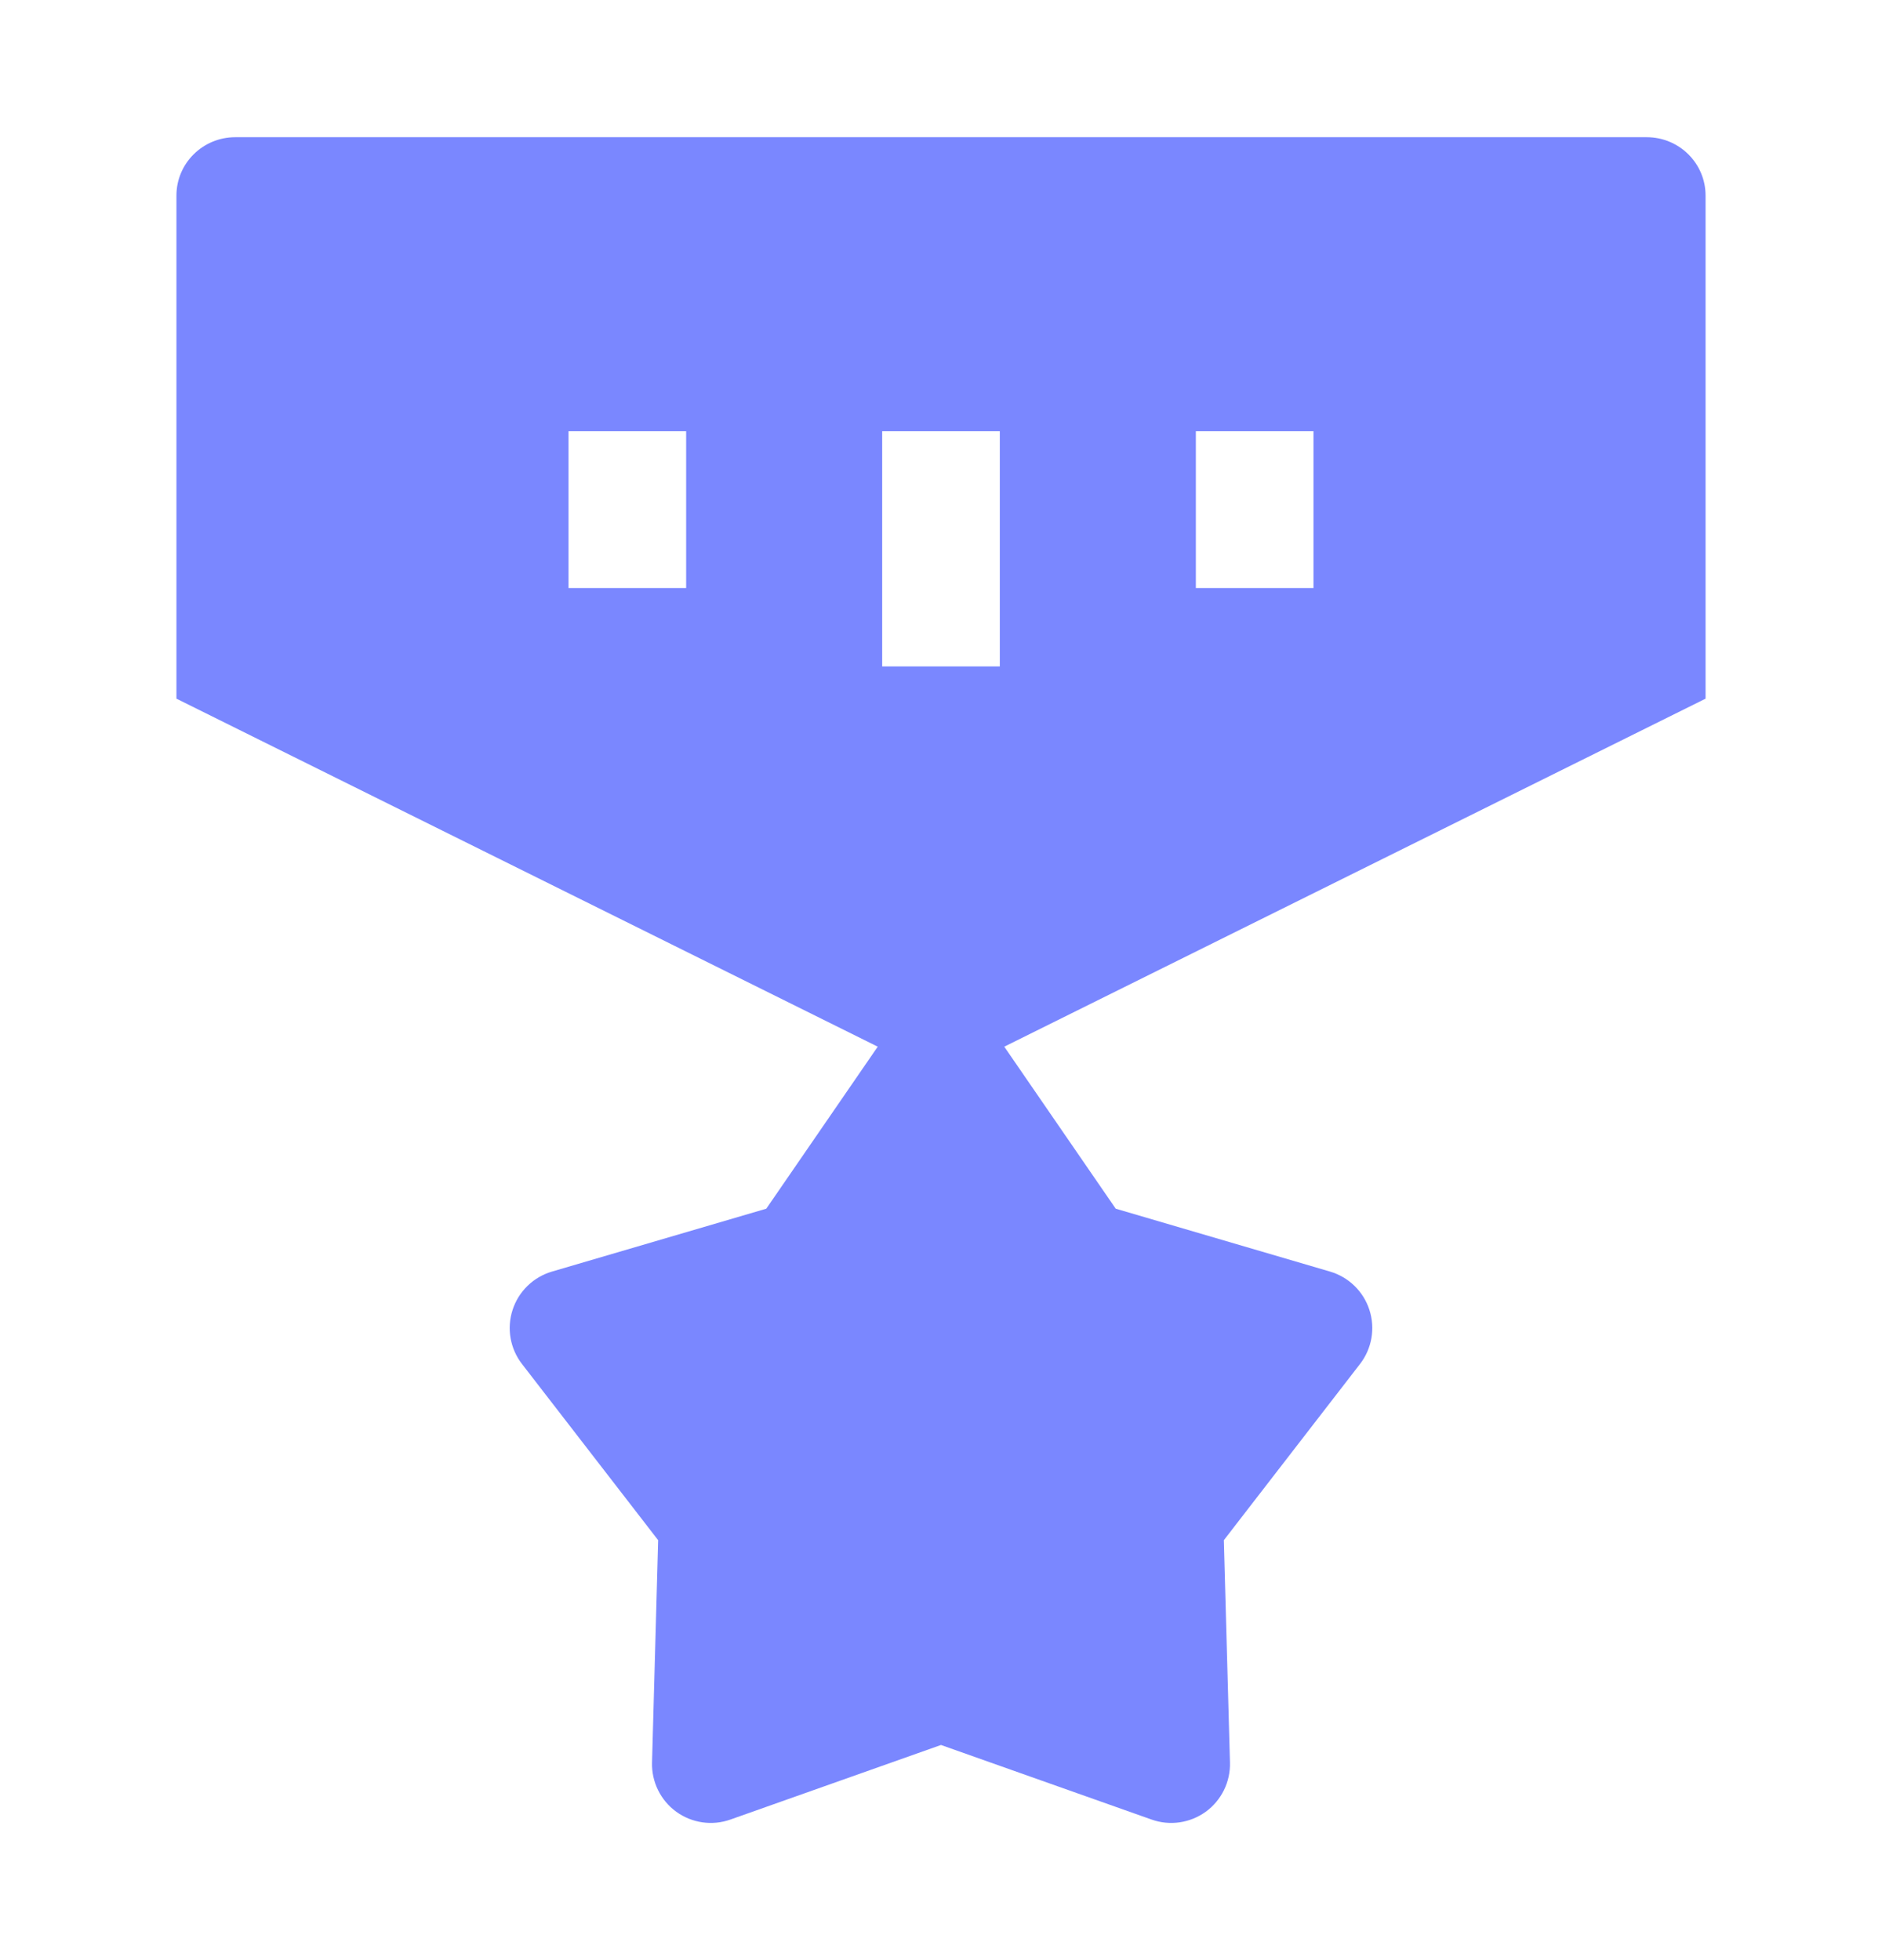
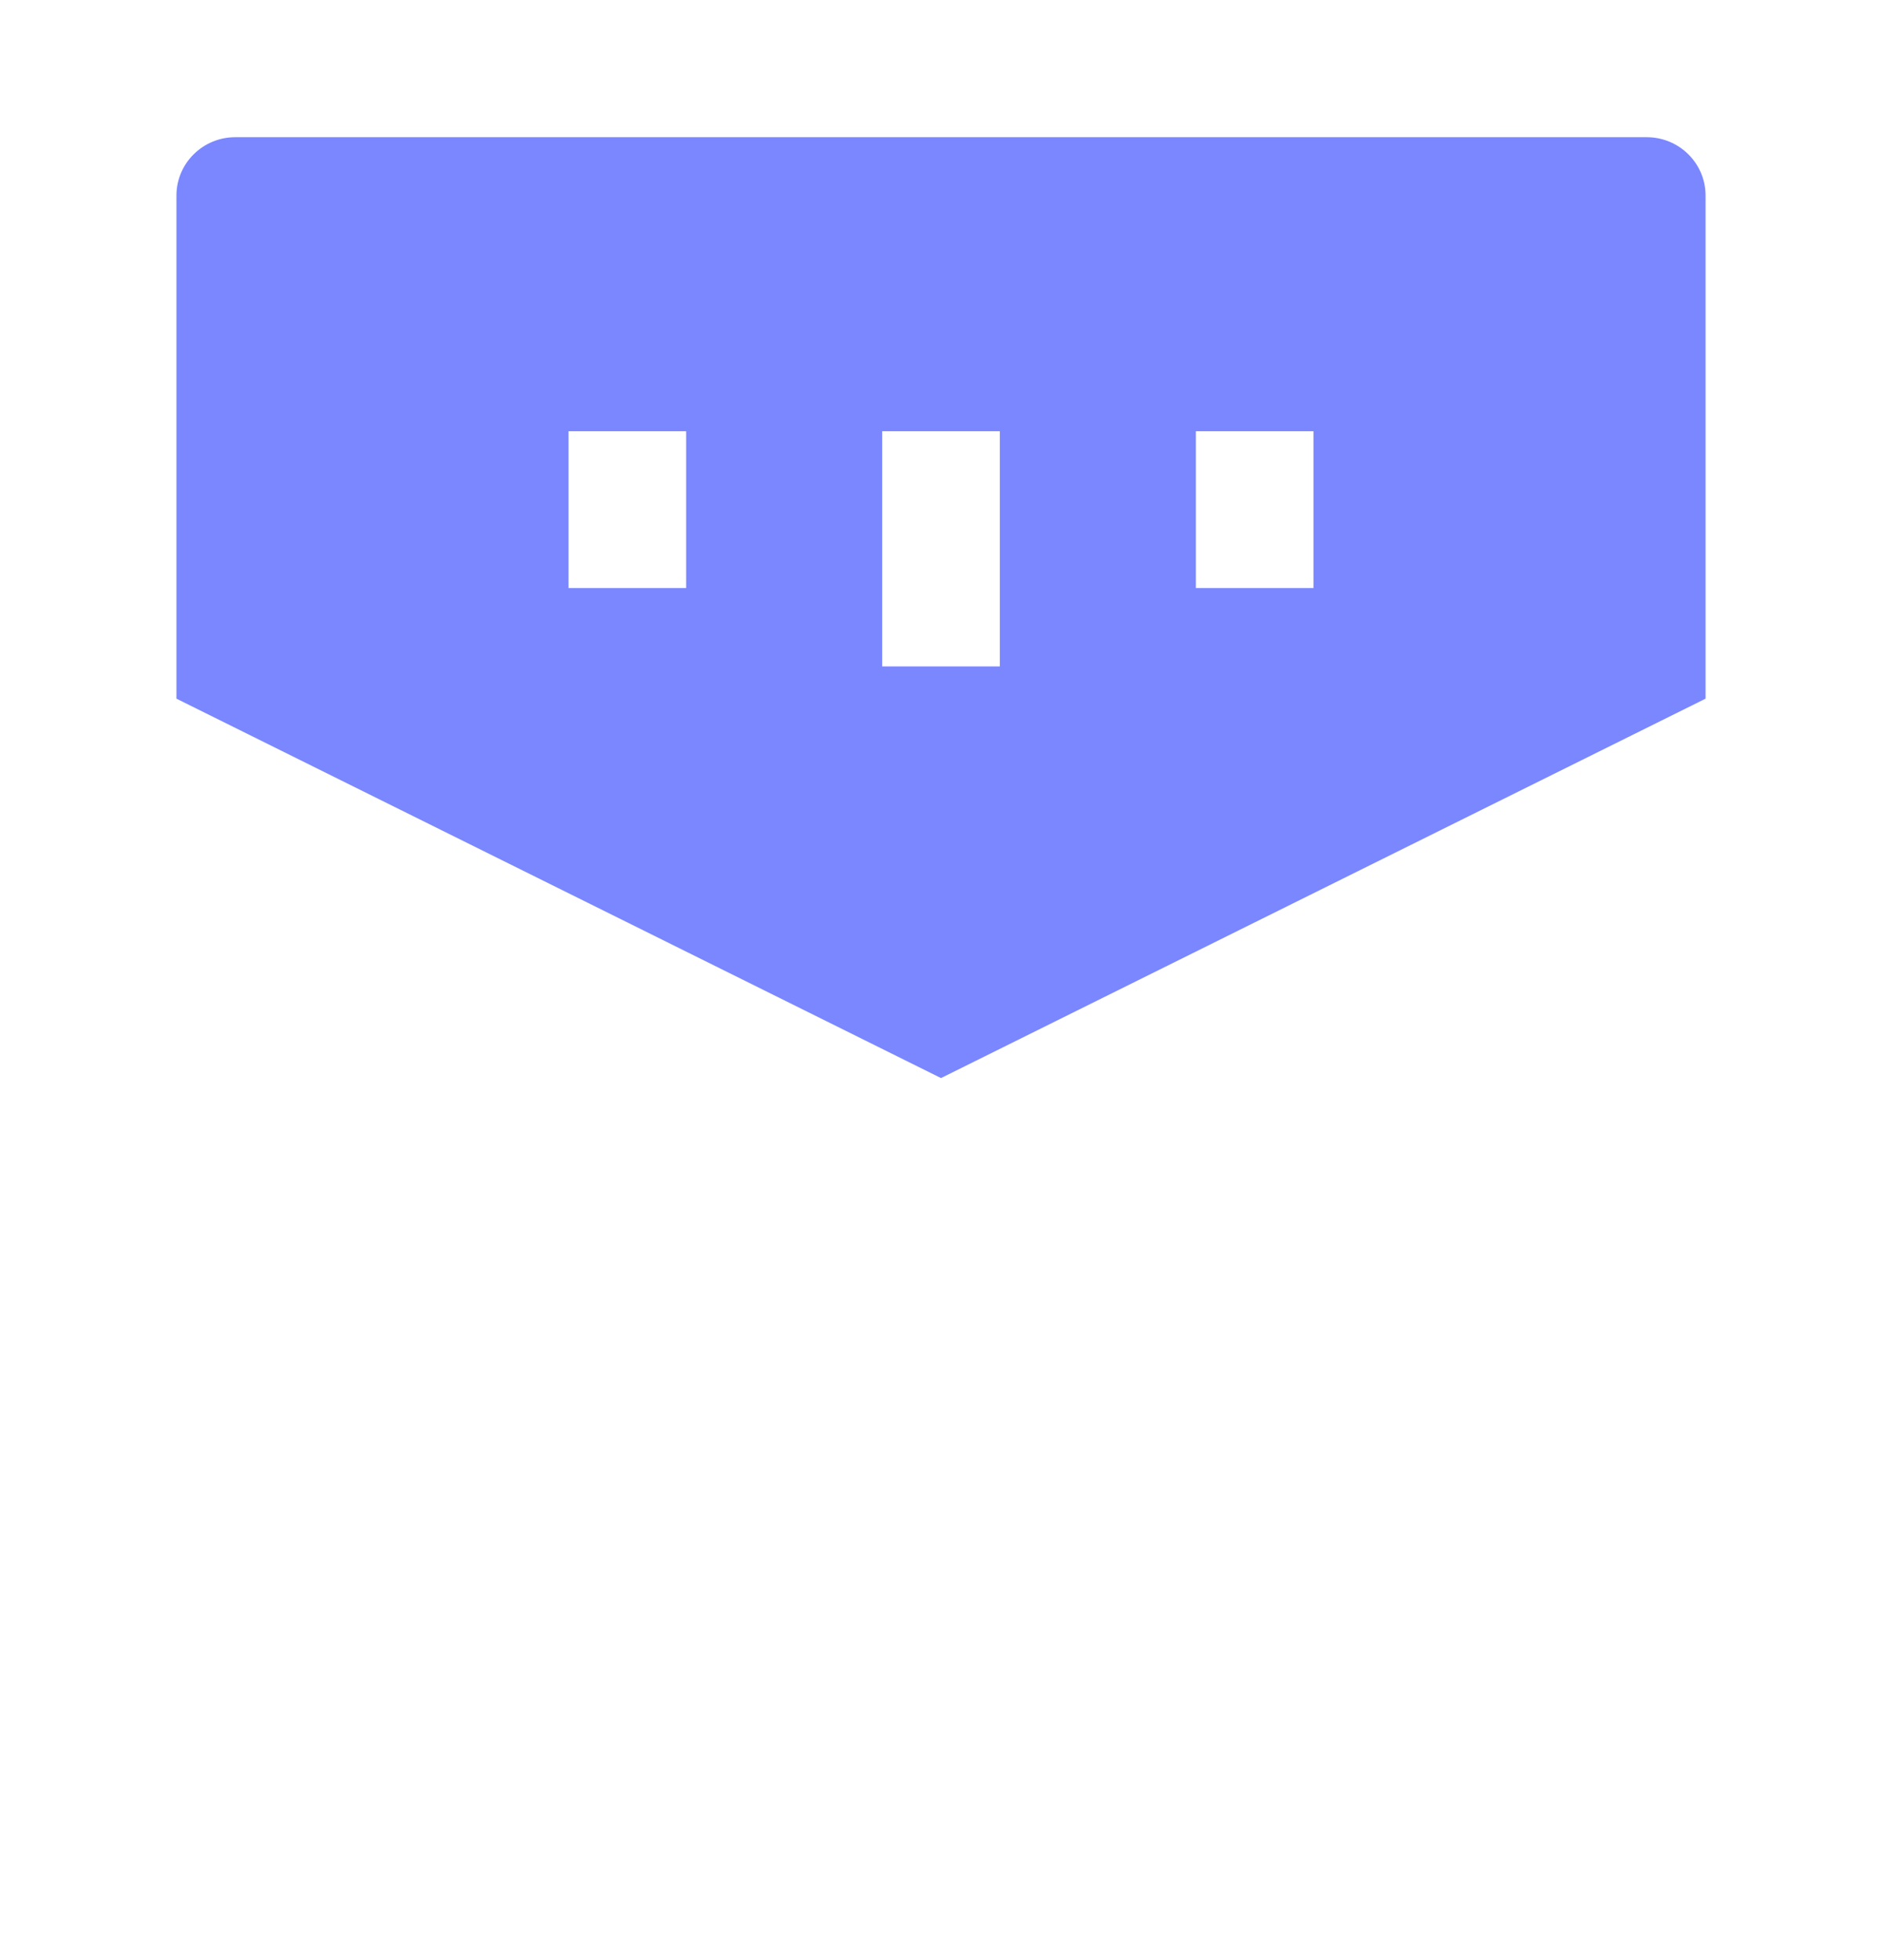
<svg xmlns="http://www.w3.org/2000/svg" width="24" height="25" viewBox="0 0 24 25" fill="none">
-   <path d="M12 12.75C12.247 12.75 12.478 12.871 12.618 13.075L14.228 15.416L16.961 16.218C17.199 16.288 17.387 16.471 17.463 16.706C17.54 16.942 17.495 17.2 17.344 17.396L15.607 19.644L15.685 22.479C15.692 22.726 15.577 22.961 15.377 23.107C15.177 23.252 14.918 23.29 14.685 23.207L12 22.256L9.315 23.207C9.082 23.29 8.823 23.252 8.623 23.107C8.423 22.961 8.308 22.726 8.315 22.479L8.393 19.644L6.656 17.396C6.505 17.2 6.46 16.942 6.537 16.706C6.613 16.471 6.801 16.288 7.039 16.218L9.772 15.416L11.382 13.075C11.522 12.871 11.753 12.75 12 12.75Z" fill="#7A87FF" />
  <path d="M21 1.75C21.414 1.75 21.75 2.083 21.75 2.494V8.911L12 13.75L2.25 8.911V2.494C2.25 2.083 2.586 1.75 3 1.75H21ZM11.25 5.5V8.5H12.75V5.5H11.25ZM7.25 5.5V7.5H8.75V5.5H7.25ZM15.25 5.5V7.5H16.75V5.5H15.25Z" fill="#7A87FF" />
</svg>